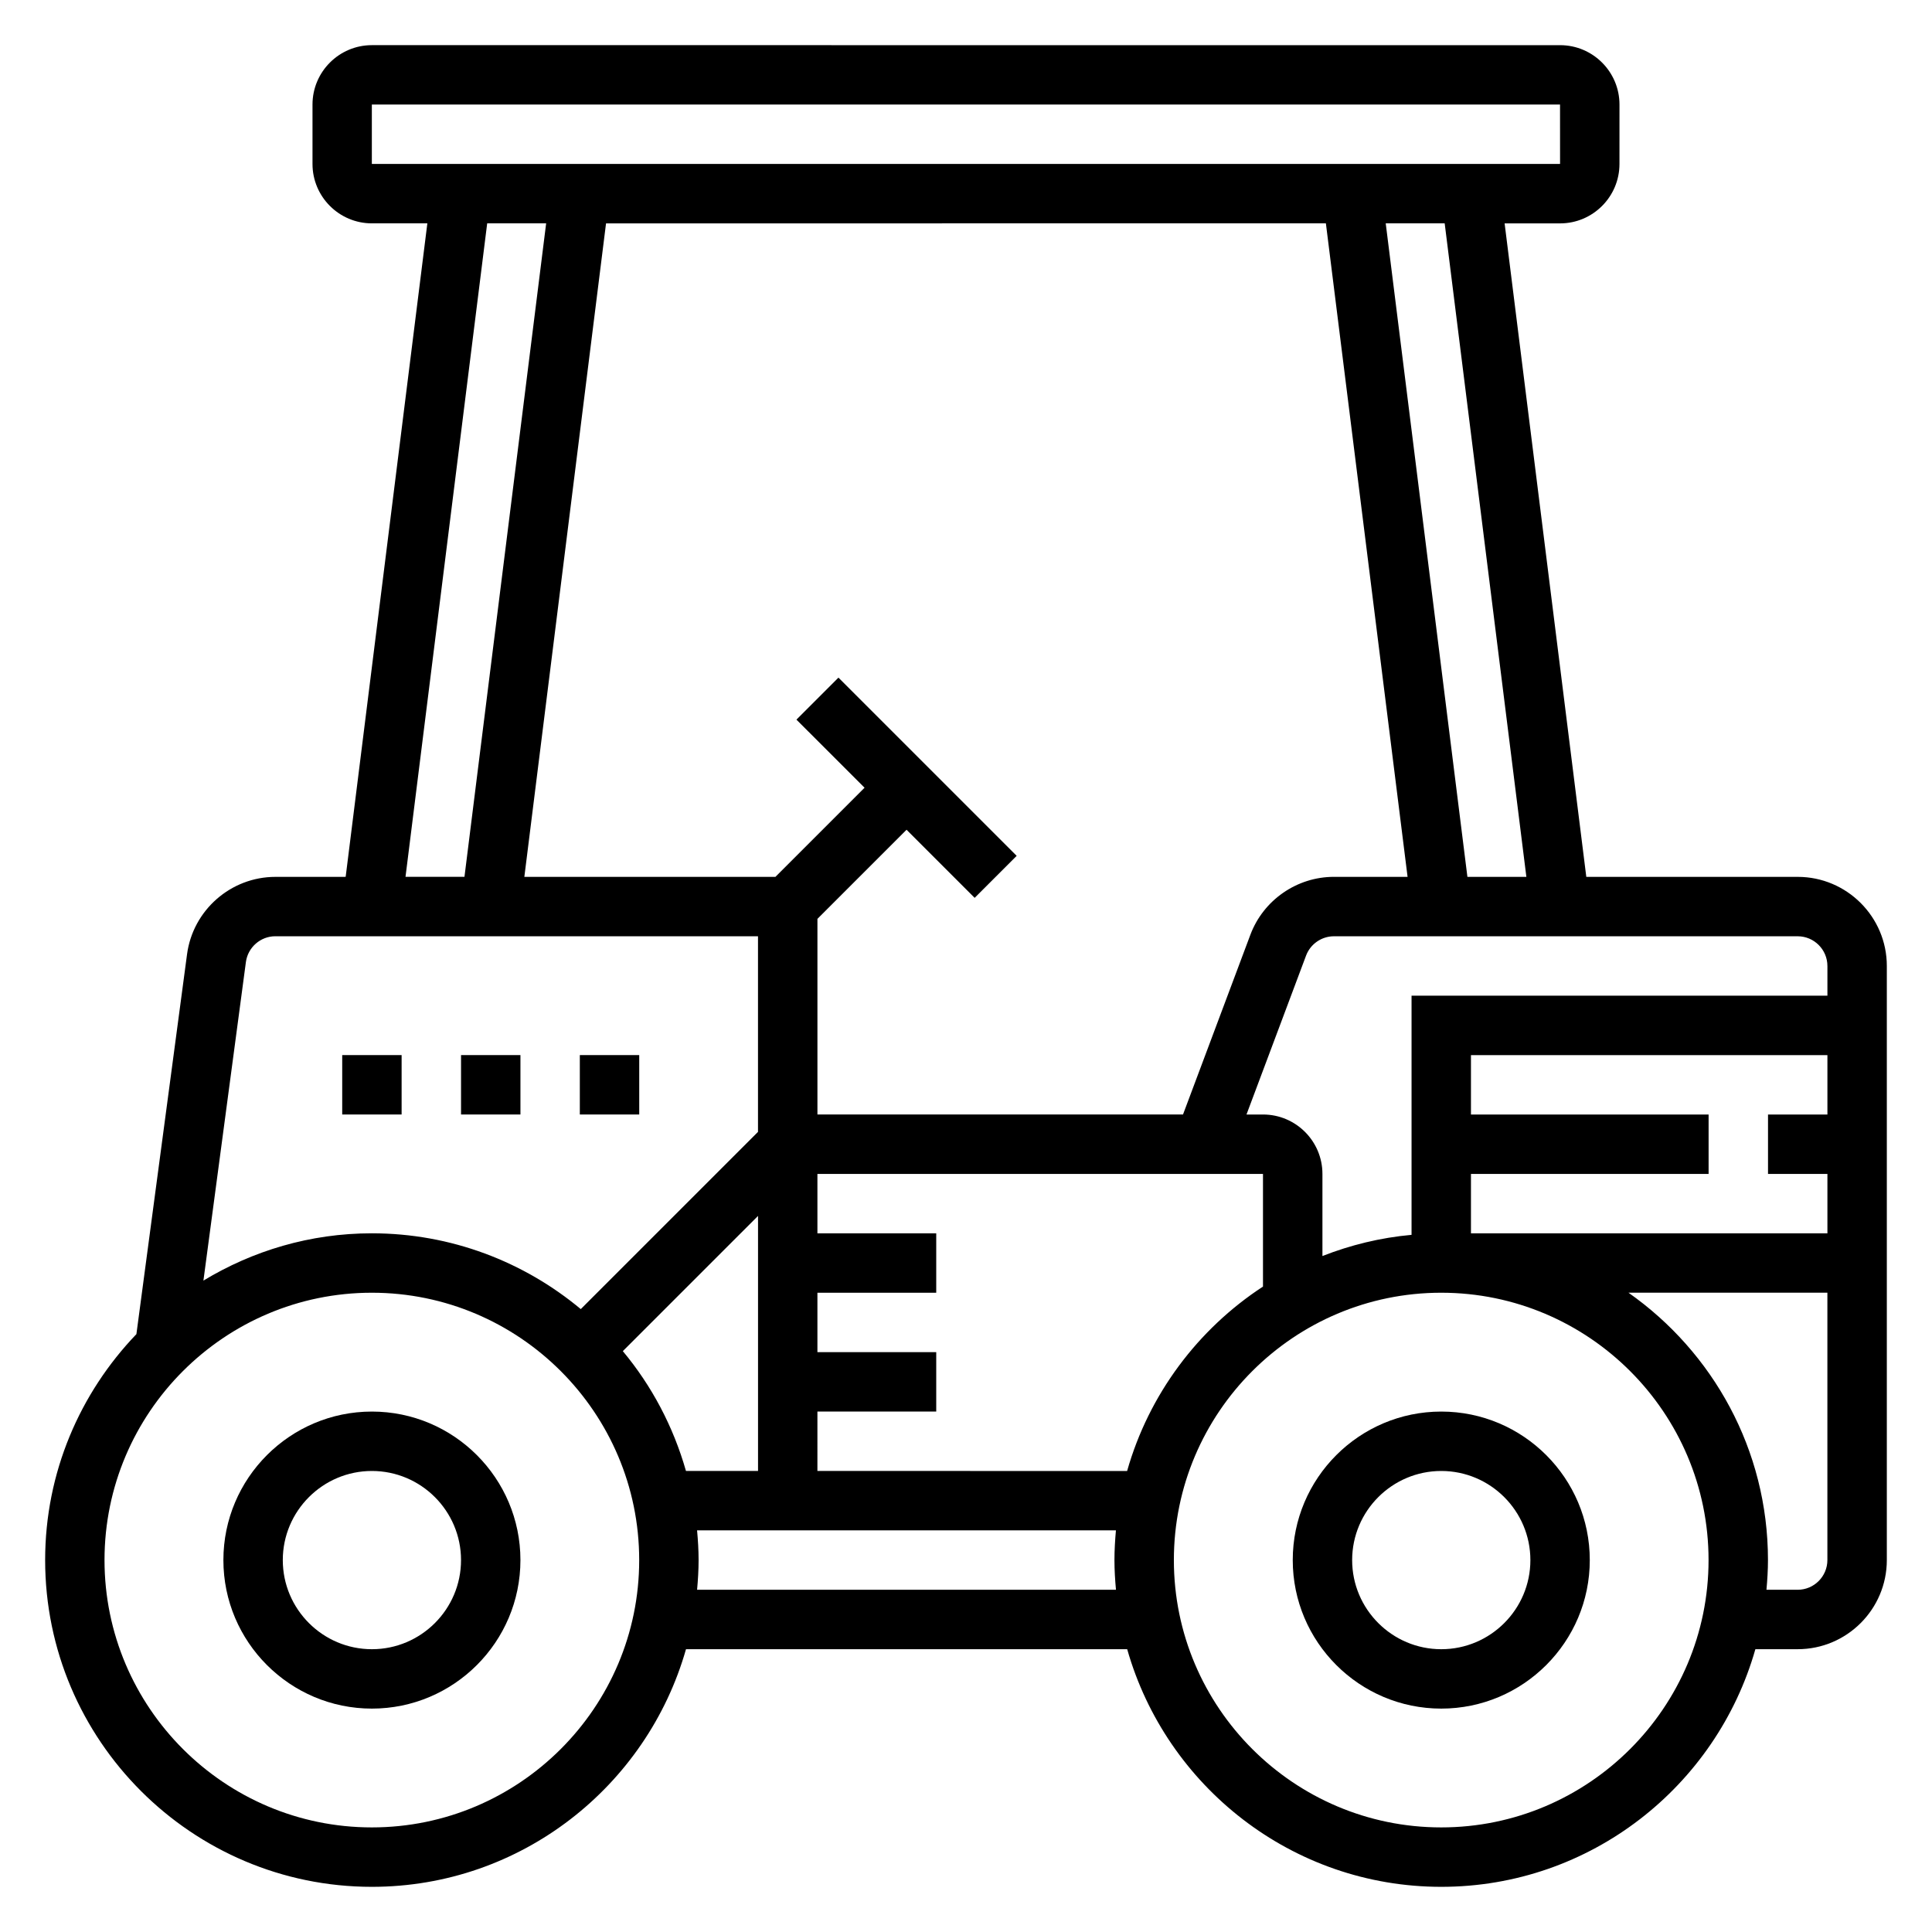
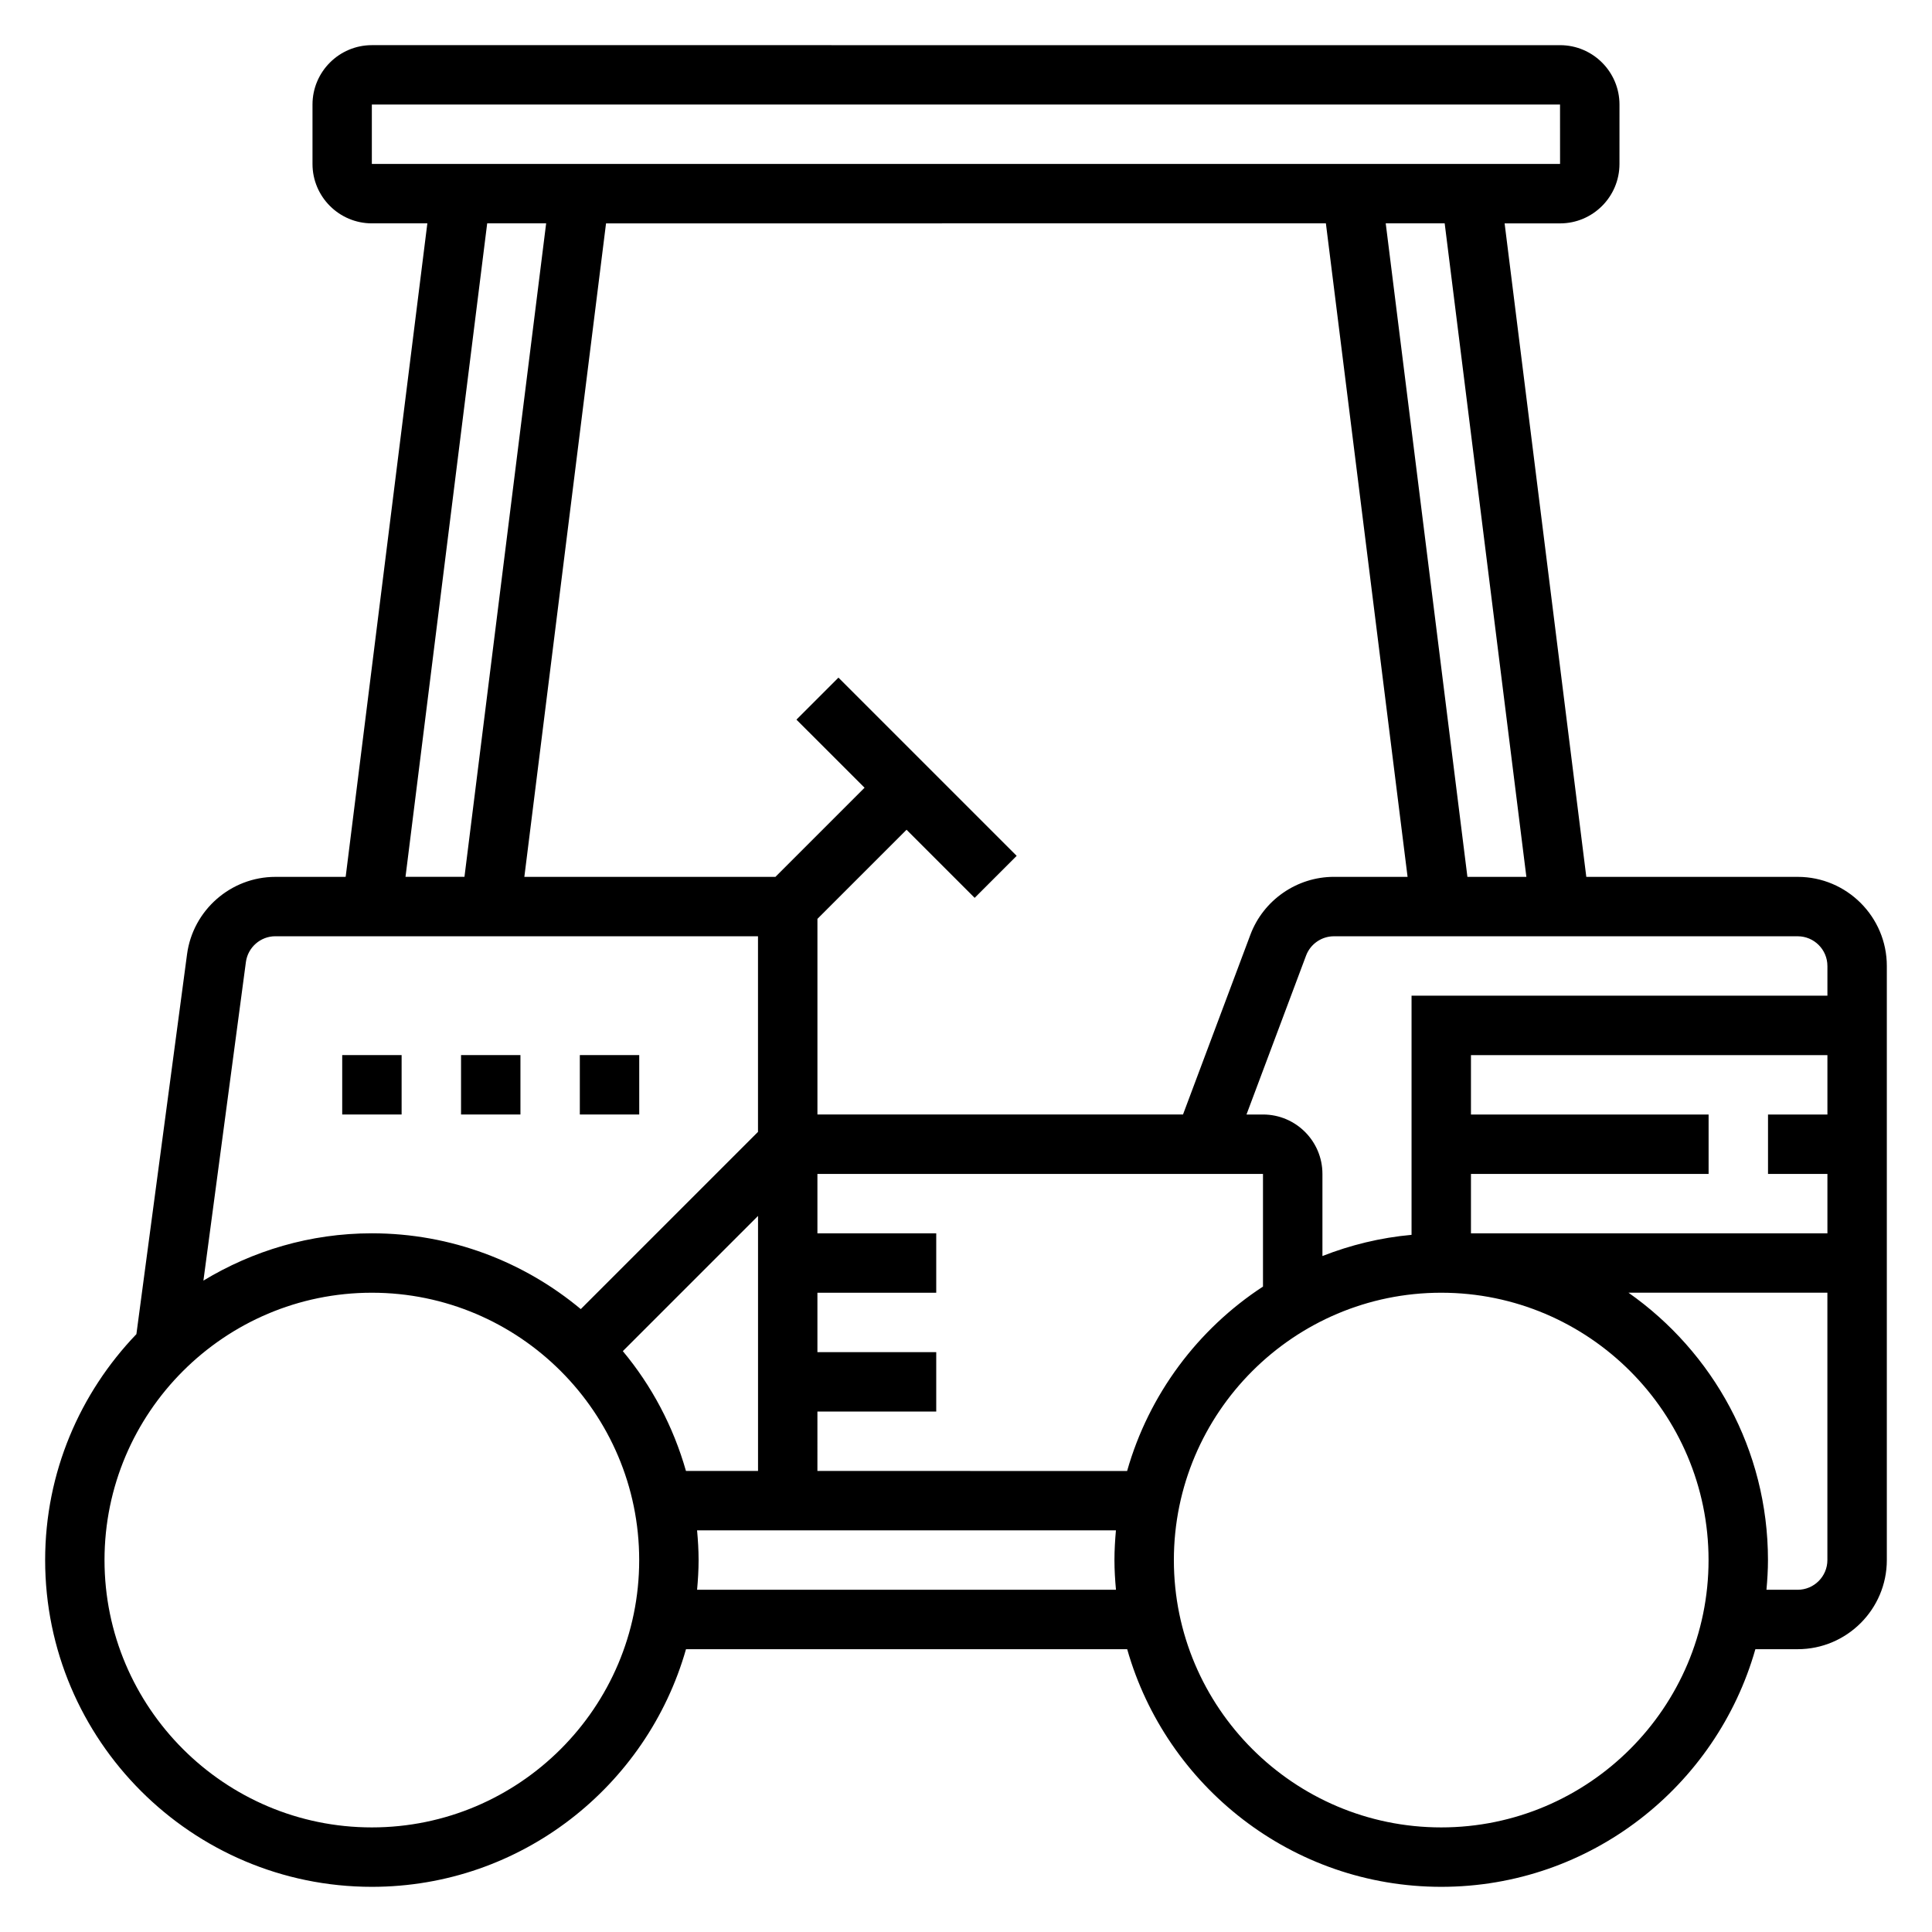
<svg xmlns="http://www.w3.org/2000/svg" fill="#000000" width="800px" height="800px" version="1.1" viewBox="144 144 512 512">
  <g>
-     <path d="m242.56 518.08c-21.703 0-39.359 17.656-39.359 39.359s17.656 39.359 39.359 39.359 39.359-17.656 39.359-39.359-17.656-39.359-39.359-39.359zm0 62.977c-13.02 0-23.617-10.598-23.617-23.617s10.598-23.617 23.617-23.617c13.02 0 23.617 10.598 23.617 23.617 0 13.023-10.598 23.617-23.617 23.617z" />
    <path d="m620.41 376.38h-56.023l-21.648-173.18h14.695c8.684 0 15.742-7.062 15.742-15.742l0.004-15.746c0-8.684-7.062-15.742-15.742-15.742l-314.88-0.004c-8.684 0-15.742 7.062-15.742 15.742v15.742c0 8.684 7.062 15.742 15.742 15.742h14.695l-21.648 173.18-18.625 0.008c-11.793 0-21.852 8.816-23.41 20.5l-13.422 100.68c-14.941 15.574-24.184 36.645-24.184 59.875 0 47.742 38.848 86.594 86.594 86.594 39.551 0 72.918-26.688 83.238-62.977h116.92c10.312 36.289 43.684 62.977 83.238 62.977 39.559 0 72.918-26.688 83.238-62.977h11.219c13.02 0 23.617-10.598 23.617-23.617v-157.44c0-13.023-10.598-23.617-23.617-23.617zm7.875 23.617v7.871h-110.21v63.379c-8.266 0.746-16.176 2.699-23.617 5.613v-21.762c0-8.684-7.062-15.742-15.742-15.742h-4.383l15.793-42.125c1.145-3.055 4.113-5.109 7.371-5.109h122.91c4.34 0 7.875 3.535 7.875 7.875zm0 55.102v15.742l-94.465 0.004v-15.742h62.977v-15.742h-62.977v-15.742h94.465v15.742h-15.742v15.742zm-319.23 46.965 35.832-35.832v67.59h-19.098c-3.356-11.793-9.086-22.586-16.734-31.758zm186.32-298.87 21.648 173.18h-19.531c-9.793 0-18.68 6.156-22.121 15.328l-17.859 47.648h-96.883v-51.844l23.617-23.617 18.051 18.051 11.133-11.133-47.23-47.23-11.133 11.133 18.051 18.047-23.617 23.617h-66.543l21.648-173.18zm-134.75 314.88h31.488v-15.742h-31.488v-15.742h31.488v-15.742h-31.488v-15.742h118.08v29.852c-17.27 11.289-30.238 28.566-36.008 48.871l-82.074-0.008zm187.88-141.7h-15.625l-21.648-173.18h15.625zm-305.96-204.67h314.88l0.008 15.742h-314.89zm30.566 31.488h15.625l-21.648 173.18h-15.625zm-63.945 195.76c0.52-3.898 3.875-6.836 7.801-6.836h127.91v51.844l-46.965 46.965c-15.027-12.523-34.328-20.086-55.371-20.086-16.344 0-31.582 4.629-44.633 12.531zm33.379 229.33c-39.062 0-70.848-31.789-70.848-70.848 0-39.062 31.789-70.848 70.848-70.848 39.062 0 70.848 31.789 70.848 70.848s-31.789 70.848-70.848 70.848zm86.191-62.977c0.234-2.598 0.398-5.211 0.398-7.875 0-2.66-0.164-5.273-0.402-7.871h111c-0.227 2.598-0.391 5.211-0.391 7.871s0.164 5.273 0.402 7.871zm197.2 62.977c-39.062 0-70.848-31.789-70.848-70.848 0-39.062 31.789-70.848 70.848-70.848 39.062 0 70.848 31.789 70.848 70.848 0.004 39.059-31.785 70.848-70.848 70.848zm94.465-62.977h-8.273c0.238-2.598 0.402-5.211 0.402-7.875 0-29.285-14.648-55.168-36.961-70.848h52.707v70.848c0 4.34-3.535 7.875-7.875 7.875z" />
    <path d="m234.69 423.61h15.742v15.742h-15.742z" />
    <path d="m266.18 423.61h15.742v15.742h-15.742z" />
    <path d="m297.66 423.61h15.742v15.742h-15.742z" />
-     <path d="m525.95 518.08c-21.703 0-39.359 17.656-39.359 39.359s17.656 39.359 39.359 39.359 39.359-17.656 39.359-39.359c0.004-21.703-17.656-39.359-39.359-39.359zm0 62.977c-13.02 0-23.617-10.598-23.617-23.617s10.598-23.617 23.617-23.617 23.617 10.598 23.617 23.617c0 13.023-10.594 23.617-23.617 23.617z" />
  </g>
</svg>